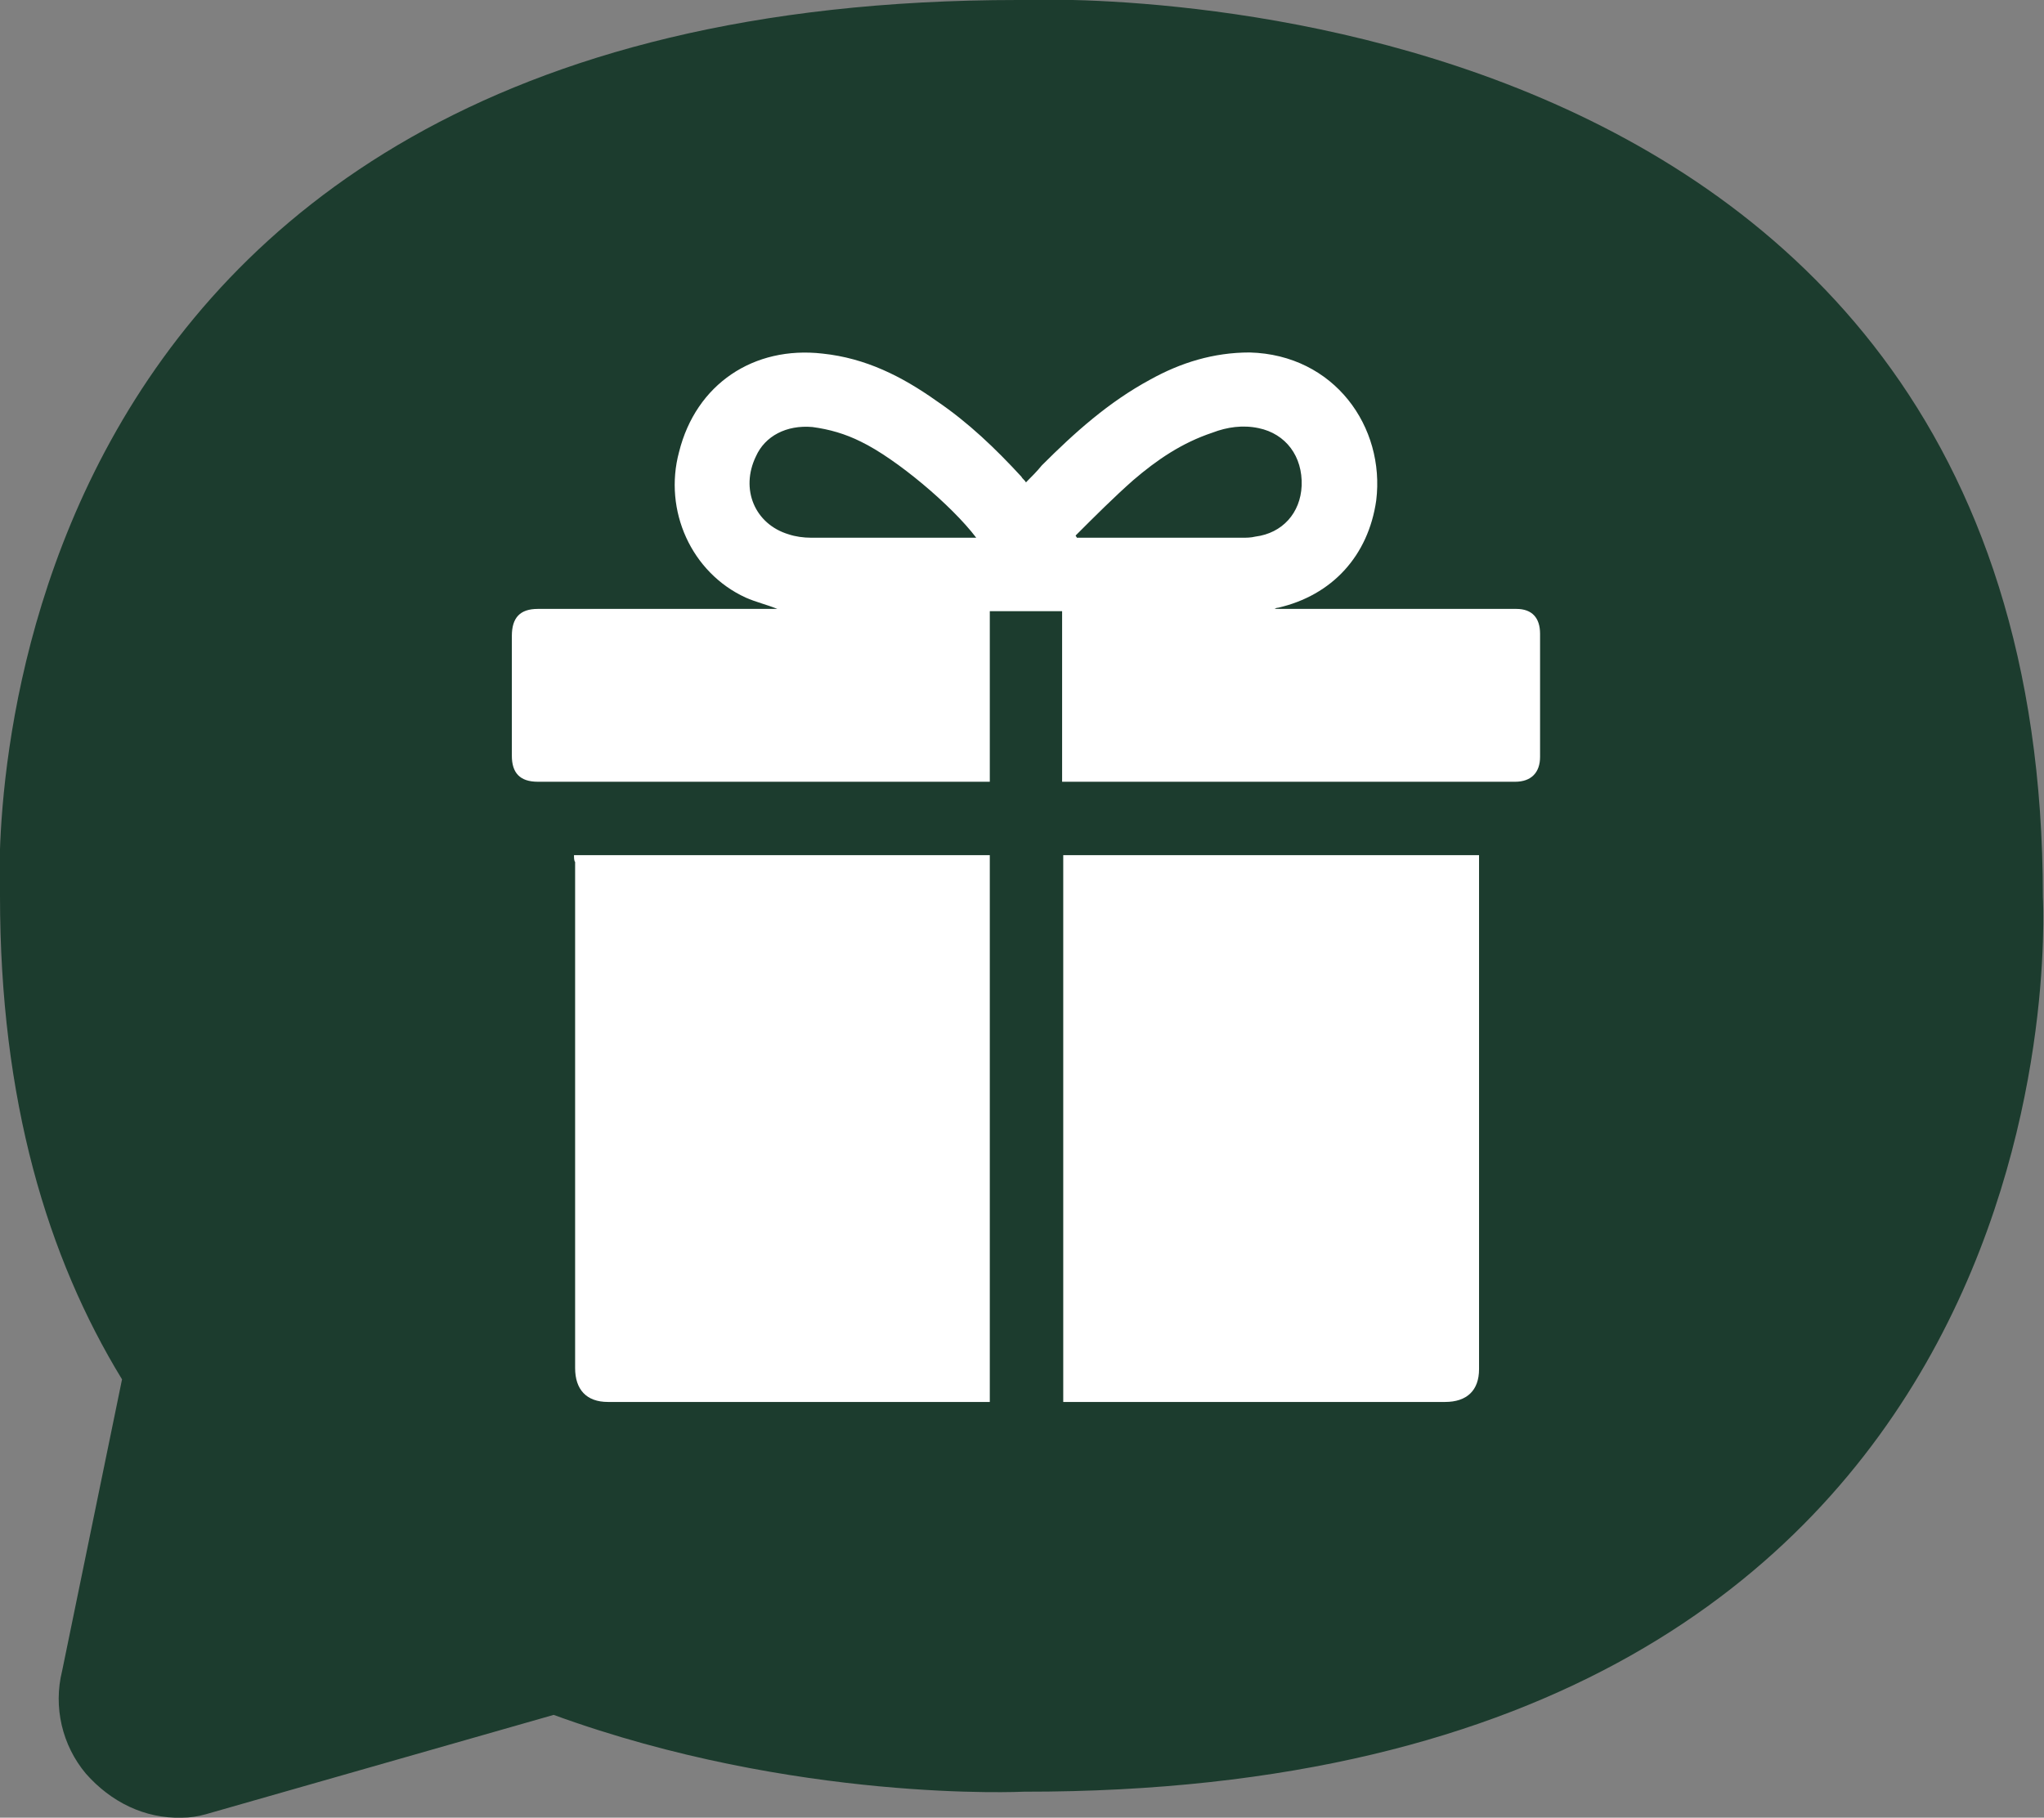
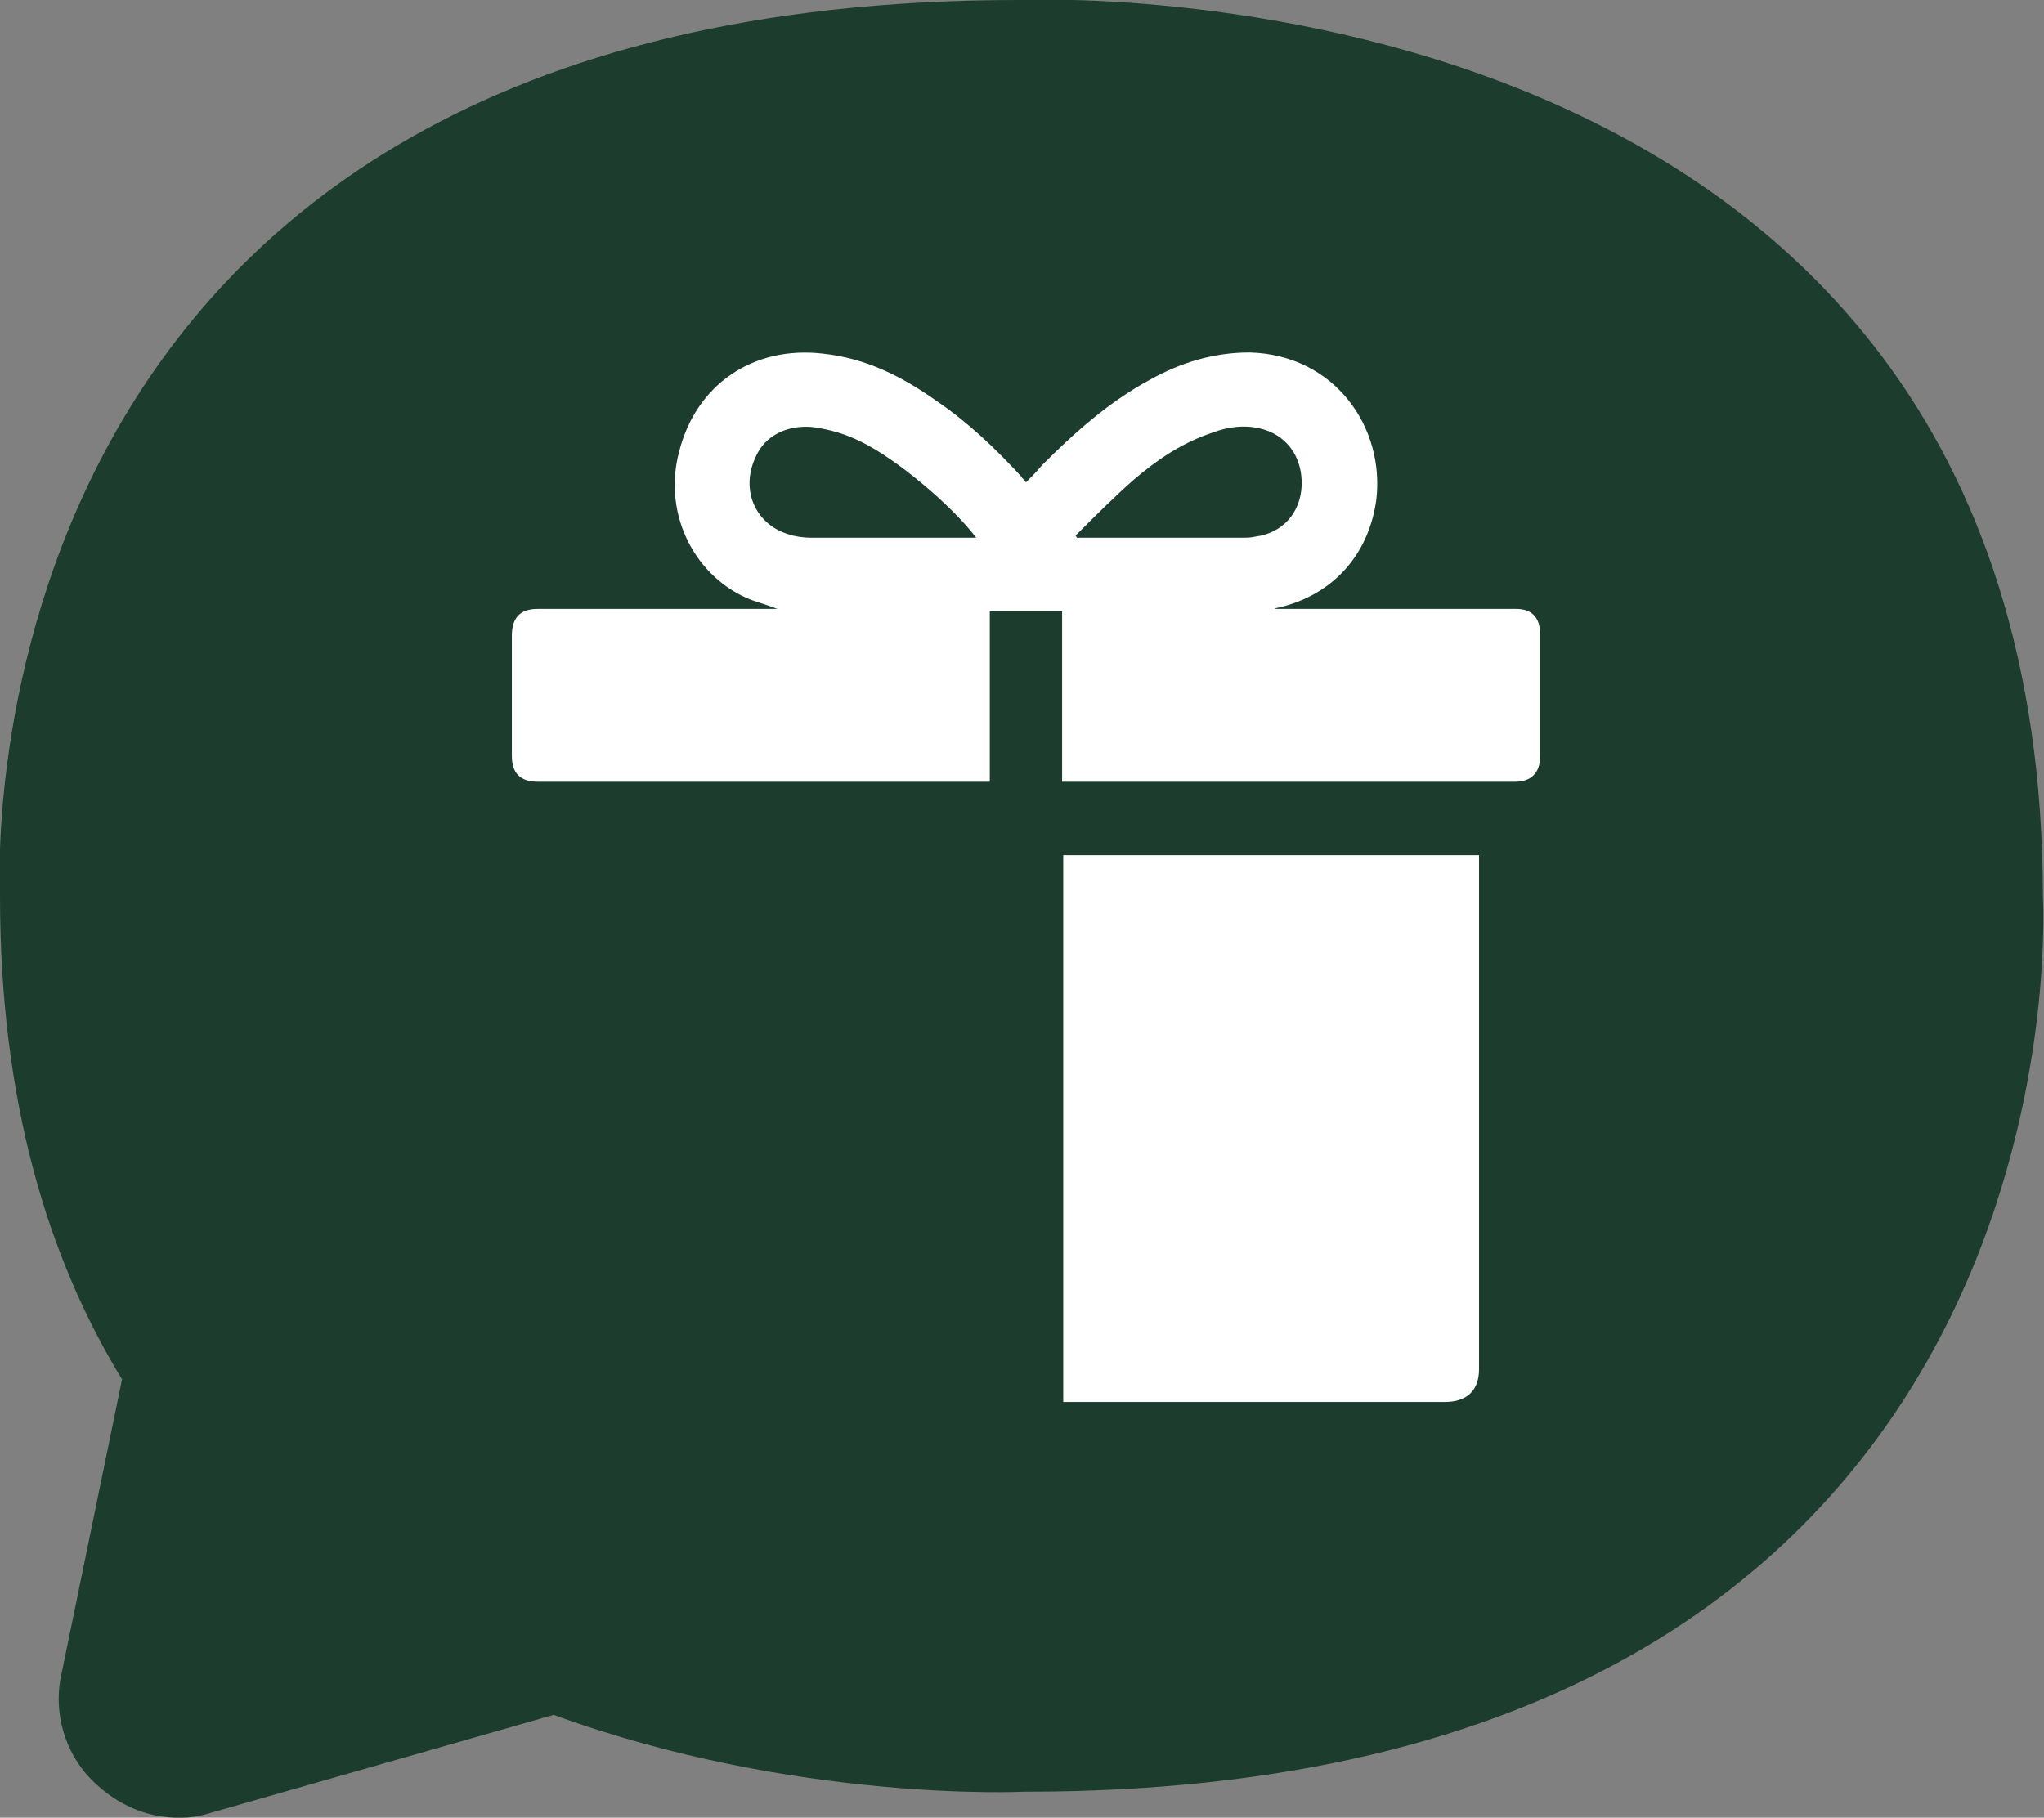
<svg xmlns="http://www.w3.org/2000/svg" version="1.1" id="Layer_1" x="0px" y="0px" viewBox="0 0 180.9 160.9" style="enable-background:new 0 0 180.9 160.9;" xml:space="preserve">
  <rect x="0" y="0" width="180.9" height="160.9" fill="#808080" stroke="none" />
  <style type="text/css">
	.st0{fill:#1C3C2E;}
	.st1{fill:#FFFFFF;}
</style>
  <g>
    <path class="st0" d="M180.8,79.4C180.8-4.4,90.1,0,90.1,0C-3.8,0-0.1,77.6,0,79.3c0,18.1,4.2,32,10.8,42.8l-5.3,25.8   c-0.8,3.2,0,6.6,2.1,9.1c2.2,2.5,5.2,4,8.5,3.9c0.7,0,1.4-0.1,2.1-0.3l30.8-8.8c21.4,7.8,41.6,6.8,41.6,6.8   C184.5,158.7,180.9,81.4,180.8,79.4z" />
    <g id="_x34_mx8Cs_00000060025525829722341060000000004052189254718645_">
      <g>
        <path class="st1" d="M68.8,53.9c-1-0.4-1.9-0.6-2.8-1c-4.8-2.2-7.3-7.7-5.9-12.9c1.5-6,6.6-9.4,12.7-8.7c3.8,0.4,7,2,10.1,4.2     c2.8,1.9,5.2,4.2,7.5,6.7c0.1,0.2,0.3,0.3,0.4,0.5c0.5-0.5,1-1,1.4-1.5c2.9-2.9,5.9-5.6,9.6-7.6c2.7-1.5,5.6-2.4,8.8-2.4     c7.5,0.2,12,6.6,11.2,13.1c-0.7,4.9-3.9,8.4-8.7,9.5c-0.1,0-0.1,0-0.3,0.1c0.2,0,0.3,0,0.4,0c7,0,14,0,21,0     c1.4,0,2.1,0.8,2.1,2.2c0,3.6,0,7.3,0,10.9c0,1.4-0.8,2.2-2.2,2.2c-13.2,0-26.4,0-39.5,0c-0.2,0-0.3,0-0.6,0c0-5,0-10,0-15.1     c-2.2,0-4.3,0-6.4,0c0,5,0,10,0,15.1c-0.3,0-0.5,0-0.7,0c-13.1,0-26.2,0-39.3,0c-1.6,0-2.3-0.8-2.3-2.3c0-3.5,0-7.1,0-10.6     c0-1.6,0.7-2.4,2.3-2.4c7,0,13.9,0,20.9,0C68.6,53.9,68.7,53.9,68.8,53.9z M95.2,47.4c0,0.1,0.1,0.1,0.1,0.2c0.1,0,0.2,0,0.3,0     c4.8,0,9.5,0,14.3,0c0.4,0,0.8,0,1.2-0.1c2.4-0.3,4-2.1,4.1-4.5c0.1-2.6-1.4-4.6-3.8-5.1c-1.4-0.3-2.8-0.1-4.1,0.4     c-2.7,0.9-4.9,2.4-7,4.2C98.6,44,96.9,45.7,95.2,47.4z M86.4,47.6c-2.2-2.9-7.1-7-10.2-8.5c-1.4-0.7-2.8-1.1-4.3-1.3     c-2.3-0.2-4.2,0.8-5,2.6c-1.4,2.9-0.1,6,2.9,6.9c0.6,0.2,1.3,0.3,2,0.3c4.7,0,9.4,0,14.1,0C86,47.6,86.1,47.6,86.4,47.6z" />
-         <path class="st1" d="M50.8,75.7c12.3,0,24.5,0,36.8,0c0,16.1,0,32.3,0,48.4c-0.2,0-0.4,0-0.6,0c-11.1,0-22.1,0-33.2,0     c-1.9,0-2.9-1.1-2.9-3c0-14.9,0-29.8,0-44.8C50.8,76.2,50.8,75.9,50.8,75.7z" />
        <path class="st1" d="M130.9,75.7c0,0.3,0,0.5,0,0.7c0,14.9,0,29.9,0,44.8c0,1.9-1.1,2.9-3,2.9c-11.1,0-22.1,0-33.2,0     c-0.2,0-0.4,0-0.6,0c0-16.2,0-32.3,0-48.4C106.3,75.7,118.5,75.7,130.9,75.7z" />
      </g>
    </g>
  </g>
</svg>